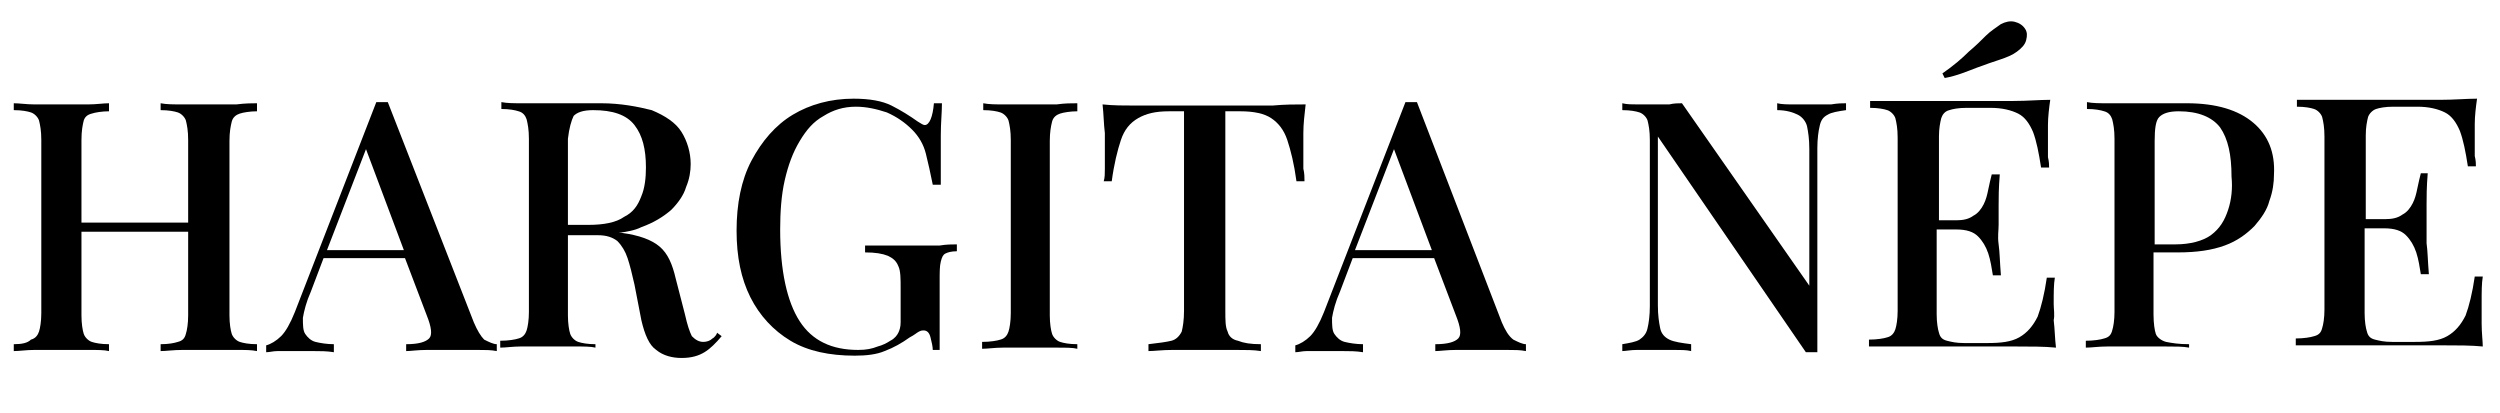
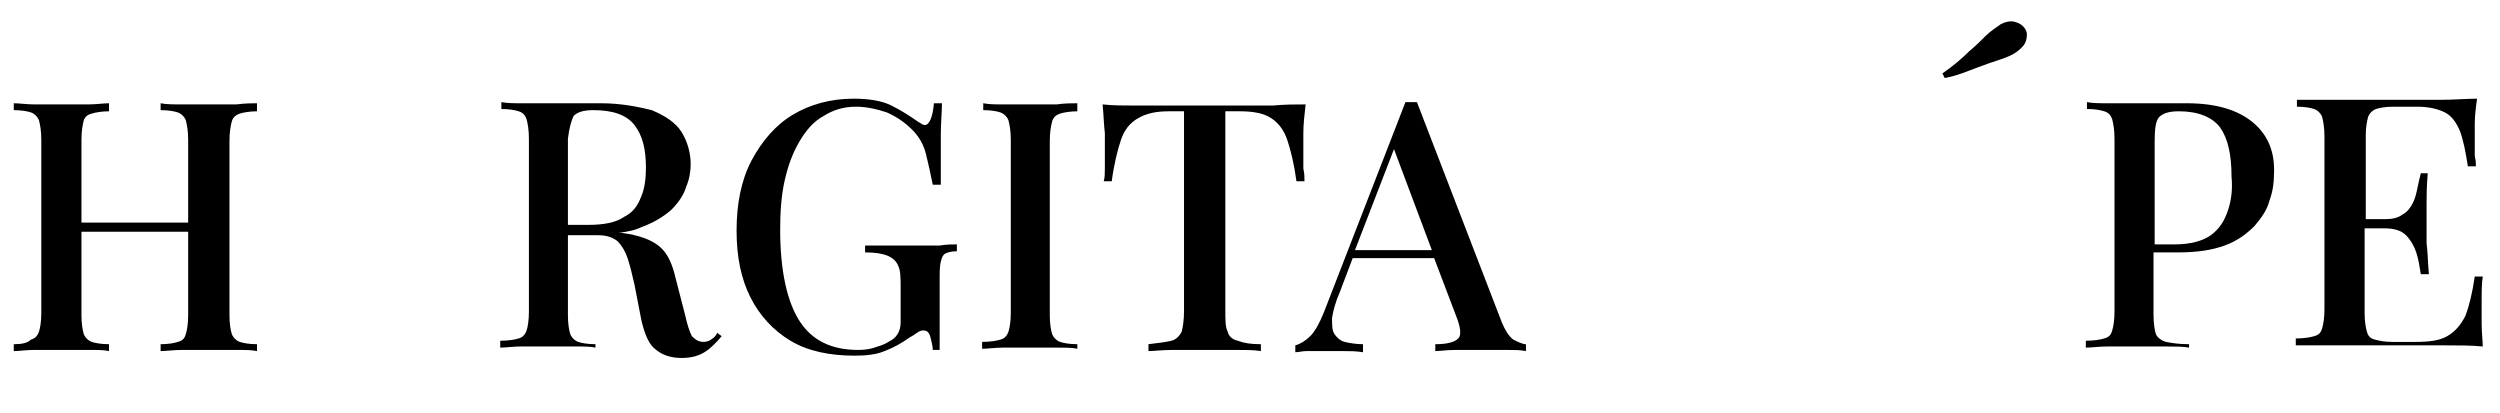
<svg xmlns="http://www.w3.org/2000/svg" version="1.1" id="Layer_1" x="0px" y="0px" viewBox="0 0 217.9 36" style="enable-background:new 0 0 217.9 36;" xml:space="preserve">
  <g>
    <path d="M18.2,9.1c-0.8,0-1.5,0-2.3,0c-0.8,0-1.4,0-1.9-0.1v0.6c0.7,0,1.2,0.1,1.5,0.2c0.3,0.1,0.6,0.4,0.7,0.7   c0.1,0.4,0.2,0.9,0.2,1.7v7.2H7.1v-7.2c0-0.8,0.1-1.3,0.2-1.7C7.4,10.2,7.6,10,8,9.9c0.3-0.1,0.9-0.2,1.5-0.2V9   C9,9,8.4,9.1,7.7,9.1c-0.7,0-1.5,0-2.3,0c-0.9,0-1.7,0-2.4,0C2.3,9.1,1.7,9,1.2,9v0.6c0.7,0,1.2,0.1,1.5,0.2   c0.3,0.1,0.6,0.4,0.7,0.7c0.1,0.4,0.2,0.9,0.2,1.7v15.1c0,0.7-0.1,1.3-0.2,1.6s-0.3,0.6-0.7,0.7C2.4,29.9,1.9,30,1.2,30v0.6   c0.5,0,1.1-0.1,1.8-0.1s1.5,0,2.4,0c0.8,0,1.5,0,2.3,0s1.4,0,1.8,0.1V30c-0.7,0-1.2-0.1-1.5-0.2c-0.3-0.1-0.6-0.4-0.7-0.7   s-0.2-0.9-0.2-1.6v-7.3h9.3v7.3c0,0.7-0.1,1.3-0.2,1.6c-0.1,0.4-0.3,0.6-0.7,0.7C15.2,29.9,14.7,30,14,30v0.6   c0.5,0,1.1-0.1,1.9-0.1c0.8,0,1.5,0,2.3,0c0.9,0,1.6,0,2.4,0s1.3,0,1.8,0.1V30c-0.7,0-1.2-0.1-1.5-0.2c-0.3-0.1-0.6-0.4-0.7-0.7   s-0.2-0.9-0.2-1.6V12.3c0-0.8,0.1-1.3,0.2-1.7c0.1-0.4,0.4-0.6,0.7-0.7c0.3-0.1,0.9-0.2,1.5-0.2V9c-0.4,0-1,0-1.8,0.1   C19.8,9.1,19,9.1,18.2,9.1z" />
-     <path d="M41.3,28.1L33.8,8.9c-0.2,0-0.3,0-0.5,0s-0.4,0-0.5,0l-7.1,18.3c-0.4,1-0.8,1.7-1.2,2.1c-0.4,0.4-0.9,0.7-1.3,0.8v0.6   c0.3,0,0.6-0.1,1-0.1c0.4,0,0.8,0,1.3,0c0.5,0,1.1,0,1.8,0c0.6,0,1.2,0,1.8,0.1V30c-0.6,0-1.2-0.1-1.6-0.2   c-0.4-0.1-0.7-0.4-0.9-0.7c-0.2-0.3-0.2-0.8-0.2-1.4c0.1-0.6,0.3-1.4,0.7-2.3l1.1-2.9h7.1l1.9,5c0.4,1,0.5,1.7,0.2,2   c-0.3,0.3-0.9,0.5-2,0.5v0.6c0.4,0,1-0.1,1.8-0.1s1.5,0,2.4,0c0.7,0,1.3,0,2,0c0.7,0,1.2,0,1.7,0.1V30c-0.3,0-0.7-0.2-1.1-0.4   C41.9,29.3,41.6,28.8,41.3,28.1z M28.5,21.8l3.4-8.8l3.3,8.8H28.5z" />
    <path d="M62.1,29.5c-0.2,0.2-0.5,0.3-0.8,0.3c-0.4,0-0.7-0.2-1-0.5c-0.2-0.4-0.4-1-0.6-1.9l-0.8-3.1c-0.3-1.3-0.7-2.2-1.4-2.8   c-0.7-0.6-1.8-1-3.3-1.2c-0.1,0-0.2,0-0.3,0c0.7-0.1,1.4-0.2,2-0.5c1.1-0.4,1.9-0.9,2.6-1.5c0.6-0.6,1.1-1.3,1.3-2   c0.3-0.7,0.4-1.4,0.4-2c0-1-0.3-2-0.8-2.8s-1.4-1.4-2.6-1.9C55.6,9.3,54.1,9,52.4,9c-0.4,0-1,0-1.9,0c-0.9,0-1.8,0-2.8,0   c-0.7,0-1.5,0-2.2,0c-0.7,0-1.3,0-1.8-0.1v0.6c0.7,0,1.2,0.1,1.5,0.2c0.4,0.1,0.6,0.4,0.7,0.7c0.1,0.4,0.2,0.9,0.2,1.7v15.1   c0,0.7-0.1,1.3-0.2,1.6s-0.3,0.6-0.7,0.7c-0.3,0.1-0.9,0.2-1.6,0.2v0.6c0.5,0,1.1-0.1,1.8-0.1s1.5,0,2.4,0c0.8,0,1.5,0,2.3,0   s1.4,0,1.8,0.1V30c-0.7,0-1.2-0.1-1.5-0.2c-0.3-0.1-0.6-0.4-0.7-0.7s-0.2-0.9-0.2-1.6v-7h2.1h0.5c0.8,0,1.3,0.2,1.7,0.5   c0.4,0.4,0.7,0.9,0.9,1.5c0.2,0.6,0.4,1.4,0.6,2.3l0.6,3.1c0.3,1.3,0.7,2.2,1.3,2.6c0.6,0.5,1.4,0.7,2.2,0.7c0.9,0,1.5-0.2,2-0.5   c0.5-0.3,1-0.8,1.5-1.4l-0.4-0.3C62.5,29.1,62.3,29.4,62.1,29.5z M50,10.1c0.3-0.3,0.8-0.5,1.7-0.5c1.7,0,2.9,0.4,3.6,1.3   c0.7,0.9,1,2.1,1,3.7c0,0.9-0.1,1.8-0.4,2.5c-0.3,0.8-0.7,1.4-1.5,1.8c-0.7,0.5-1.8,0.7-3.1,0.7h-1.8v-7.5   C49.6,11.2,49.8,10.5,50,10.1z" />
    <path d="M80.1,21.4c-0.5,0-1,0-1.6,0c-0.6,0-1.1,0-1.7,0c-0.5,0-1,0-1.4,0V22c0.9,0,1.5,0.1,2,0.3c0.4,0.2,0.7,0.4,0.9,0.9   c0.2,0.4,0.2,1.1,0.2,1.9v3c0,0.4-0.1,0.7-0.2,0.9c-0.1,0.2-0.3,0.5-0.7,0.7c-0.3,0.2-0.7,0.4-1.1,0.5c-0.5,0.2-1,0.3-1.7,0.3   c-2.3,0-4-0.8-5.1-2.5c-1.1-1.7-1.7-4.4-1.7-8c0-1.5,0.1-3,0.4-4.3c0.3-1.3,0.7-2.4,1.3-3.4c0.6-1,1.2-1.7,2.1-2.2   c0.8-0.5,1.7-0.8,2.8-0.8c0.9,0,1.8,0.2,2.7,0.5c0.9,0.4,1.6,0.9,2.2,1.5c0.6,0.6,1,1.3,1.2,2.1c0.2,0.8,0.4,1.7,0.6,2.7H82   c0-1.8,0-3.3,0-4.3c0-1.1,0.1-2,0.1-2.8h-0.7c-0.1,1.2-0.4,1.9-0.8,1.9c-0.1,0-0.3-0.1-0.6-0.3c-0.7-0.5-1.5-1-2.3-1.4   c-0.8-0.4-1.9-0.6-3.3-0.6c-2,0-3.8,0.5-5.3,1.4c-1.5,0.9-2.7,2.3-3.6,4c-0.9,1.7-1.3,3.8-1.3,6.1c0,2.3,0.4,4.2,1.2,5.8   c0.8,1.6,2,2.9,3.5,3.8c1.5,0.9,3.4,1.3,5.6,1.3c1,0,1.9-0.1,2.6-0.4c0.8-0.3,1.5-0.7,2.2-1.2c0.4-0.2,0.6-0.4,0.8-0.5   c0.2-0.1,0.3-0.1,0.4-0.1c0.3,0,0.5,0.2,0.6,0.6c0.1,0.4,0.2,0.8,0.2,1.1h0.6v-6c0-0.8,0-1.3,0.1-1.7s0.2-0.6,0.4-0.7   c0.2-0.1,0.5-0.2,1-0.2v-0.6c-0.4,0-0.9,0-1.5,0.1C81.5,21.4,80.8,21.4,80.1,21.4z" />
    <path d="M89.9,9.1c-0.9,0-1.7,0-2.4,0c-0.7,0-1.3,0-1.8-0.1v0.6c0.7,0,1.2,0.1,1.5,0.2c0.3,0.1,0.6,0.4,0.7,0.7   c0.1,0.4,0.2,0.9,0.2,1.7v15.1c0,0.7-0.1,1.3-0.2,1.6s-0.3,0.6-0.7,0.7c-0.3,0.1-0.9,0.2-1.6,0.2v0.6c0.5,0,1.1-0.1,1.8-0.1   s1.5,0,2.4,0c0.8,0,1.5,0,2.3,0s1.4,0,1.8,0.1V30c-0.7,0-1.2-0.1-1.5-0.2c-0.3-0.1-0.6-0.4-0.7-0.7s-0.2-0.9-0.2-1.6V12.3   c0-0.8,0.1-1.3,0.2-1.7c0.1-0.4,0.4-0.6,0.7-0.7c0.3-0.1,0.9-0.2,1.5-0.2V9c-0.5,0-1.1,0-1.8,0.1C91.5,9.1,90.7,9.1,89.9,9.1z" />
    <path d="M113.7,15.8c0-0.3,0-0.7-0.1-1.1c0-0.4,0-0.9,0-1.3c0-0.4,0-1,0-1.8c0-0.8,0.1-1.6,0.2-2.5c-0.9,0-1.8,0-2.9,0.1   c-1.1,0-2.1,0-3.1,0c-1,0-2,0-2.8,0s-1.8,0-2.9,0c-1.1,0-2.1,0-3.1,0c-1,0-2,0-2.9-0.1c0.1,0.9,0.1,1.7,0.2,2.5c0,0.8,0,1.4,0,1.8   c0,0.5,0,0.9,0,1.3s0,0.8-0.1,1.1h0.7c0.2-1.5,0.5-2.7,0.8-3.6c0.3-0.9,0.8-1.5,1.5-1.9c0.7-0.4,1.5-0.6,2.7-0.6h1.3v17.4   c0,0.8-0.1,1.4-0.2,1.8c-0.2,0.4-0.5,0.7-0.9,0.8c-0.4,0.1-1.1,0.2-2,0.3v0.6c0.5,0,1.2-0.1,2.1-0.1c0.9,0,1.8,0,2.8,0   c0.9,0,1.9,0,2.7,0c0.9,0,1.6,0,2.2,0.1V30c-0.9,0-1.5-0.1-2-0.3c-0.5-0.1-0.8-0.4-0.9-0.8c-0.2-0.4-0.2-1-0.2-1.8V9.7h1.3   c1.2,0,2.1,0.2,2.7,0.6c0.6,0.4,1.1,1,1.4,1.9c0.3,0.9,0.6,2.1,0.8,3.6H113.7z" />
    <path d="M130.9,28.1l-7.4-19.2c-0.2,0-0.3,0-0.5,0s-0.4,0-0.5,0l-7.1,18.3c-0.4,1-0.8,1.7-1.2,2.1c-0.4,0.4-0.9,0.7-1.3,0.8v0.6   c0.3,0,0.6-0.1,1-0.1c0.4,0,0.8,0,1.3,0c0.5,0,1.1,0,1.8,0c0.6,0,1.2,0,1.8,0.1V30c-0.6,0-1.2-0.1-1.6-0.2   c-0.4-0.1-0.7-0.4-0.9-0.7c-0.2-0.3-0.2-0.8-0.2-1.4c0.1-0.6,0.3-1.4,0.7-2.3l1.1-2.9h7.1l1.9,5c0.4,1,0.5,1.7,0.2,2   c-0.3,0.3-0.9,0.5-2,0.5v0.6c0.4,0,1-0.1,1.8-0.1s1.5,0,2.4,0c0.7,0,1.3,0,2,0c0.7,0,1.2,0,1.7,0.1V30c-0.3,0-0.7-0.2-1.1-0.4   C131.5,29.3,131.2,28.8,130.9,28.1z M118.1,21.8l3.4-8.8l3.3,8.8H118.1z" />
-     <path d="M158.1,9.1c-0.5,0-1.1,0-1.7,0c-0.6,0-1.1,0-1.5-0.1v0.6c0.8,0,1.4,0.2,1.8,0.4c0.4,0.2,0.7,0.6,0.8,1   c0.1,0.5,0.2,1.1,0.2,2v11.9L146.6,9c-0.3,0-0.7,0-1.1,0.1c-0.4,0-0.9,0-1.3,0c-0.5,0-1,0-1.5,0c-0.5,0-0.9,0-1.3-0.1v0.6   c0.7,0,1.2,0.1,1.5,0.2c0.3,0.1,0.6,0.4,0.7,0.7c0.1,0.4,0.2,0.9,0.2,1.7v14.5c0,0.8-0.1,1.5-0.2,1.9c-0.1,0.5-0.4,0.8-0.7,1   c-0.3,0.2-0.9,0.3-1.5,0.4v0.6c0.3,0,0.7-0.1,1.3-0.1c0.5,0,1,0,1.5,0c0.5,0,1.1,0,1.7,0s1.1,0,1.5,0.1V30   c-0.8-0.1-1.5-0.2-1.9-0.4c-0.4-0.2-0.7-0.5-0.8-1s-0.2-1.1-0.2-2V11.9l12.9,18.8c0.2,0,0.4,0,0.5,0c0.2,0,0.3,0,0.5,0V12.9   c0-0.8,0.1-1.5,0.2-1.9c0.1-0.5,0.3-0.8,0.7-1c0.3-0.2,0.9-0.3,1.6-0.4V9c-0.3,0-0.7,0-1.3,0.1C159.1,9.1,158.6,9.1,158.1,9.1z" />
    <path d="M172.3,5.9c0.8-0.3,1.4-0.5,2-0.7c0.6-0.2,1.1-0.4,1.5-0.7c0.4-0.3,0.7-0.6,0.8-1s0.1-0.7-0.1-1c-0.2-0.3-0.5-0.5-0.9-0.6   c-0.4-0.1-0.8,0-1.2,0.2c-0.4,0.3-0.9,0.6-1.3,1c-0.4,0.4-0.9,0.9-1.5,1.4c-0.6,0.6-1.3,1.2-2.3,1.9l0.2,0.4   C170.6,6.6,171.5,6.2,172.3,5.9z" />
-     <path d="M179,26.5c0-1,0-1.7,0.1-2.3h-0.7c-0.2,1.4-0.5,2.6-0.8,3.4c-0.4,0.8-0.9,1.4-1.6,1.8s-1.6,0.5-2.8,0.5h-2   c-0.7,0-1.1-0.1-1.5-0.2s-0.6-0.3-0.7-0.7c-0.1-0.3-0.2-0.9-0.2-1.6v-7.4h1.7c0.9,0,1.5,0.2,1.9,0.6c0.4,0.4,0.7,0.9,0.9,1.5   c0.2,0.6,0.3,1.3,0.4,1.9h0.7c-0.1-1.2-0.1-2-0.2-2.7s0-1.2,0-1.7c0-0.5,0-1.1,0-1.7c0-0.6,0-1.5,0.1-2.7h-0.7   c-0.1,0.4-0.2,0.8-0.3,1.3c-0.1,0.5-0.2,0.9-0.4,1.3c-0.2,0.4-0.5,0.8-0.9,1c-0.4,0.3-0.9,0.4-1.5,0.4H169v-7.3   c0-0.7,0.1-1.2,0.2-1.6c0.1-0.3,0.3-0.6,0.7-0.7c0.3-0.1,0.8-0.2,1.5-0.2h2.1c1,0,1.8,0.2,2.4,0.5c0.6,0.3,1,0.9,1.3,1.6   c0.3,0.8,0.5,1.8,0.7,3.1h0.7c0-0.2,0-0.5-0.1-0.9c0-0.3,0-0.7,0-1.1c0-0.4,0-0.9,0-1.7c0-0.7,0.1-1.5,0.2-2.2   c-0.9,0-2,0.1-3.2,0.1c-1.2,0-2.3,0-3.2,0c-0.5,0-1.1,0-1.8,0s-1.5,0-2.4,0c-0.8,0-1.7,0-2.6,0s-1.7,0-2.5,0v0.6   c0.7,0,1.2,0.1,1.5,0.2c0.3,0.1,0.6,0.4,0.7,0.7c0.1,0.4,0.2,0.9,0.2,1.7v15.1c0,0.7-0.1,1.3-0.2,1.6s-0.3,0.6-0.7,0.7   c-0.3,0.1-0.9,0.2-1.6,0.2v0.6c0.8,0,1.6,0,2.5,0c0.9,0,1.7,0,2.6,0c0.8,0,1.6,0,2.4,0s1.3,0,1.8,0c1,0,2.2,0,3.5,0   c1.3,0,2.5,0,3.5,0.1c-0.1-0.8-0.1-1.6-0.2-2.4C179.1,27.5,179,26.9,179,26.5z" />
    <path d="M196.4,10.7c-1.3-1.1-3.2-1.7-5.8-1.7c-0.4,0-1,0-1.9,0c-0.9,0-1.8,0-2.8,0c-0.7,0-1.5,0-2.2,0c-0.7,0-1.3,0-1.8-0.1v0.6   c0.7,0,1.2,0.1,1.5,0.2c0.4,0.1,0.6,0.4,0.7,0.7c0.1,0.4,0.2,0.9,0.2,1.7v15.1c0,0.7-0.1,1.3-0.2,1.6c-0.1,0.4-0.3,0.6-0.7,0.7   c-0.3,0.1-0.9,0.2-1.6,0.2v0.6c0.5,0,1.1-0.1,1.9-0.1c0.7,0,1.5,0,2.3,0c0.9,0,1.8,0,2.7,0c0.9,0,1.6,0,2.1,0.1V30   c-0.9,0-1.5-0.1-2-0.2c-0.4-0.1-0.8-0.4-0.9-0.7s-0.2-0.9-0.2-1.7v-5.4h2.1c1.7,0,3-0.2,4.1-0.6c1.1-0.4,1.9-1,2.6-1.7   c0.6-0.7,1.1-1.4,1.3-2.2c0.3-0.8,0.4-1.6,0.4-2.3C198.3,13.3,197.7,11.8,196.4,10.7z M194.2,18.3c-0.3,0.9-0.7,1.6-1.5,2.2   c-0.7,0.5-1.8,0.8-3.1,0.8h-1.8v-9c0-1.1,0.1-1.8,0.4-2.1c0.3-0.3,0.8-0.5,1.7-0.5c1.7,0,2.9,0.5,3.6,1.4c0.7,1,1,2.4,1,4.3   C194.6,16.4,194.5,17.4,194.2,18.3z" />
    <path d="M216.3,28.2c0-0.8,0-1.4,0-1.8c0-1,0-1.7,0.1-2.3h-0.7c-0.2,1.4-0.5,2.6-0.8,3.4c-0.4,0.8-0.9,1.4-1.6,1.8   s-1.6,0.5-2.8,0.5h-2c-0.7,0-1.1-0.1-1.5-0.2s-0.6-0.3-0.7-0.7c-0.1-0.3-0.2-0.9-0.2-1.6v-7.4h1.7c0.9,0,1.5,0.2,1.9,0.6   c0.4,0.4,0.7,0.9,0.9,1.5s0.3,1.3,0.4,1.9h0.7c-0.1-1.2-0.1-2-0.2-2.7c0-0.6,0-1.2,0-1.7c0-0.5,0-1.1,0-1.7c0-0.6,0-1.5,0.1-2.7   H211c-0.1,0.4-0.2,0.8-0.3,1.3c-0.1,0.5-0.2,0.9-0.4,1.3c-0.2,0.4-0.5,0.8-0.9,1c-0.4,0.3-0.9,0.4-1.5,0.4h-1.7v-7.3   c0-0.7,0.1-1.2,0.2-1.6c0.1-0.3,0.4-0.6,0.7-0.7c0.3-0.1,0.8-0.2,1.5-0.2h2.1c1,0,1.8,0.2,2.4,0.5c0.6,0.3,1,0.9,1.3,1.6   c0.3,0.8,0.5,1.8,0.7,3.1h0.7c0-0.2,0-0.5-0.1-0.9c0-0.3,0-0.7,0-1.1c0-0.4,0-0.9,0-1.7c0-0.7,0.1-1.5,0.2-2.2   c-0.9,0-2,0.1-3.2,0.1c-1.2,0-2.3,0-3.2,0c-0.5,0-1.1,0-1.8,0s-1.5,0-2.4,0c-0.8,0-1.7,0-2.6,0c-0.9,0-1.7,0-2.5,0v0.6   c0.7,0,1.2,0.1,1.5,0.2s0.6,0.4,0.7,0.7c0.1,0.4,0.2,0.9,0.2,1.7v15.1c0,0.7-0.1,1.3-0.2,1.6c-0.1,0.4-0.3,0.6-0.7,0.7   c-0.3,0.1-0.9,0.2-1.6,0.2v0.6c0.8,0,1.6,0,2.5,0c0.9,0,1.7,0,2.6,0c0.8,0,1.6,0,2.4,0s1.3,0,1.8,0c1,0,2.2,0,3.5,0   c1.3,0,2.5,0,3.5,0.1C216.4,29.8,216.3,29,216.3,28.2z" />
  </g>
</svg>